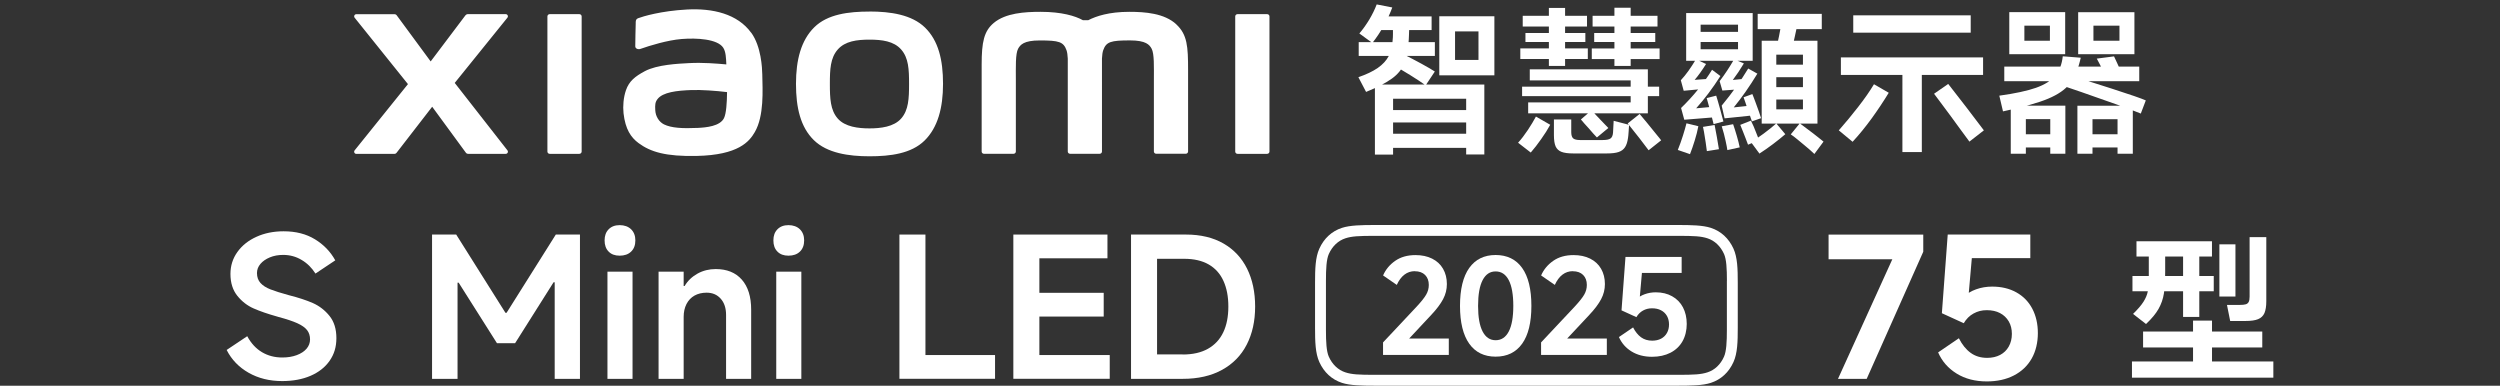
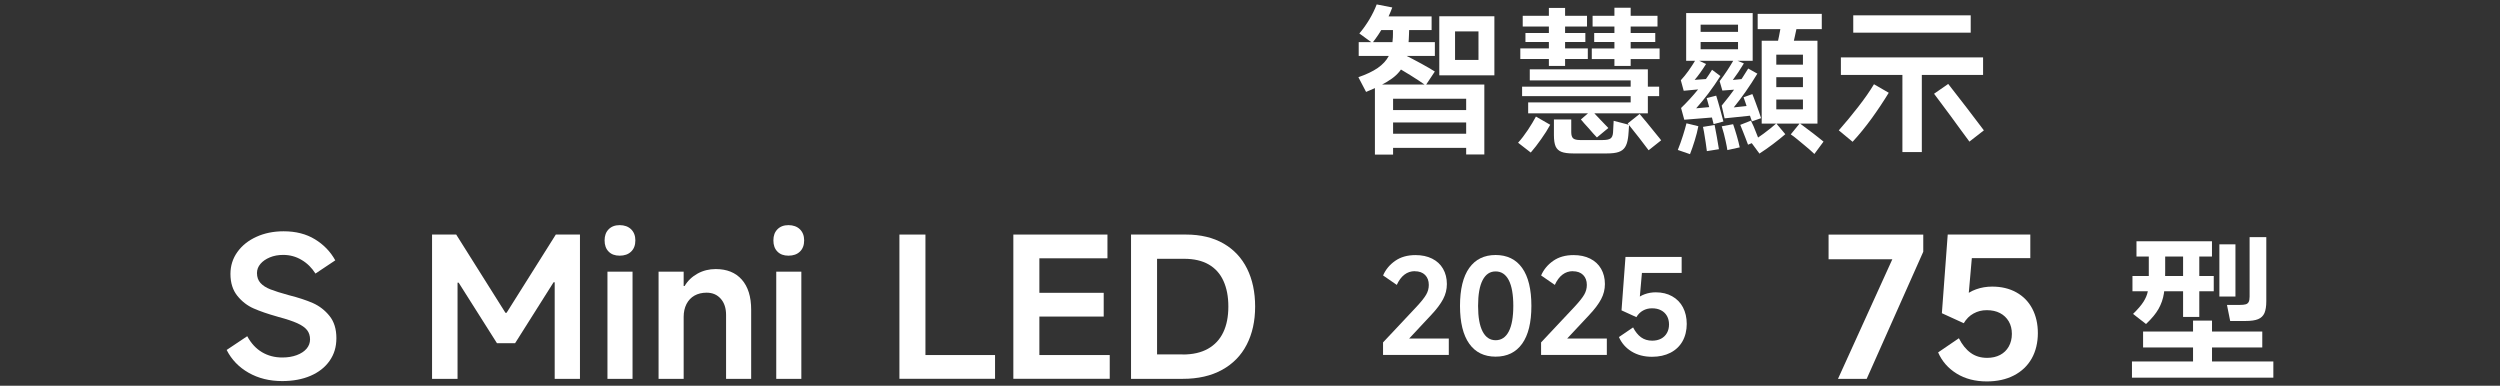
<svg xmlns="http://www.w3.org/2000/svg" id="_图层_1" data-name="图层 1" viewBox="0 0 560 86.4">
  <rect x="0" y="0" width="560" height="86.4" fill="#333333" stroke="none" />
  <defs>
    <style>
      .cls-1 {
        fill: #fff;
      }
    </style>
  </defs>
  <g>
-     <path class="cls-1" d="M194.76,2.59c-4.69,0-9.39,.59-12.35,3.51-2.97,2.92-4.11,7.31-4.11,12.68s1.02,9.69,4,12.61c2.97,2.91,7.79,3.62,12.47,3.62s9.36-.6,12.33-3.52c2.97-2.92,4.14-7.33,4.14-12.71s-1.04-9.66-4.01-12.58c-2.97-2.92-7.77-3.62-12.46-3.62Zm7.11,23.95c-1.65,1.89-4.64,2.22-7.11,2.22s-5.46-.33-7.11-2.21c-1.65-1.89-1.76-4.49-1.76-7.76s.11-5.8,1.76-7.69c1.65-1.89,4.31-2.22,7.11-2.22s5.46,.33,7.11,2.22c1.65,1.89,1.76,4.42,1.76,7.69s-.11,5.87-1.76,7.75ZM129.77,3.17h-6.64c-.28,0-.51,.23-.51,.5v30.29c0,.27,.23,.5,.51,.5h6.64c.28,0,.52-.23,.52-.5V3.67c0-.28-.23-.5-.52-.5Zm-27.9,15.39l11.79-14.6c.26-.32,.03-.79-.38-.79h-8.5c-.2,0-.39,.1-.52,.26l-7.79,10.33-7.6-10.32c-.12-.17-.31-.26-.52-.26h-8.53c-.41,0-.63,.47-.38,.79l11.94,14.87-11.95,14.85c-.24,.32-.02,.78,.38,.78h8.52c.21,0,.4-.1,.52-.27l7.96-10.29,7.54,10.29c.12,.17,.32,.26,.52,.26h8.42c.4,0,.63-.46,.38-.78l-11.82-15.12ZM263.52,5.47c-2.7-2.51-7.04-2.82-10.56-2.82-4.54,0-7.43,.97-9.18,1.87h-1.22c-1.71-.95-4.74-1.87-9.48-1.87-3.52,0-7.82,.26-10.48,2.49-2.2,1.84-2.71,4.3-2.71,9.34v19.47c0,.27,.23,.5,.51,.5h6.63c.29,0,.52-.23,.52-.5v-.07s0-12.31,0-15.95c0-2.89-.11-5.9,.51-7.02,.49-.87,1.25-1.85,4.85-1.85,4.3,0,5.31,.3,5.99,2.2,.16,.45,.24,1.09,.28,1.87v20.82c0,.27,.23,.5,.51,.5h6.64c.28,0,.51-.23,.51-.5V13.12c.04-.78,.12-1.42,.28-1.87,.68-1.9,1.69-2.2,5.99-2.2,3.6,0,4.37,.98,4.85,1.85,.62,1.12,.51,4.13,.51,7.02,0,3.65,0,15.95,0,15.95v.07c0,.27,.23,.5,.52,.5h6.63c.28,0,.51-.23,.51-.5V15.66c0-5.23-.17-7.91-2.63-10.19Zm-95.26,1.86c-3.07-4.23-8.61-5.51-14.36-5.2-5.83,.31-9.9,1.55-10.93,1.94-.65,.24-.56,.8-.57,1.13-.02,1.12-.11,4-.1,5.18,0,.52,.64,.76,1.17,.57,2.13-.75,6.05-1.95,9.21-2.21,3.41-.28,8.03,0,9.31,1.93,.61,.92,.64,2.33,.71,3.76-2.13-.19-5.27-.46-8.4-.29-2.44,.13-7.1,.34-9.85,1.8-2.23,1.19-3.55,2.27-4.24,4.28-.56,1.62-.71,3.57-.54,5.15,.41,3.62,1.67,5.42,3.36,6.68,2.68,1.98,6.06,3.03,13.06,2.88,9.31-.2,11.76-3.21,12.99-5.35,2.1-3.64,1.74-9.38,1.67-12.9-.03-1.46-.24-6.27-2.48-9.36Zm-6.07,19.1c-.88,1.85-4.01,2.13-5.87,2.22-3.43,.16-5.96,.02-7.59-.79-1.08-.54-1.88-1.76-1.95-3.16-.06-1.19-.04-1.8,.5-2.5,1.21-1.57,4.36-1.91,7.6-2.03,2.18-.08,5.53,.16,7.98,.46-.02,2.37-.18,4.76-.67,5.8ZM283.84,3.17h-6.64c-.28,0-.51,.23-.51,.5v30.29c0,.27,.23,.5,.51,.5h6.64c.28,0,.52-.23,.52-.5V3.67c0-.28-.23-.5-.52-.5Z" />
    <g>
      <path class="cls-1" d="M304.28,17.29c1.8-.62,3.24-1.31,4.34-2.07,1.09-.76,1.91-1.64,2.45-2.65s.83-2.21,.88-3.6c.05-.38,.07-.82,.07-1.3v-1.44c.02-.24,.04-.45,.04-.63v-.45h3.63l-.04,1.48c-.02,.41-.04,.8-.04,1.17s-.01,.69-.04,.95c-.1,2.26-.42,4.06-.97,5.4-.55,1.34-1.49,2.5-2.81,3.45-1.32,.96-3.25,1.96-5.79,2.99l-1.73-3.31Zm.07-7.85h17.06v3.09h-17.06v-3.09Zm.14-1.94c.84-.98,1.59-2.05,2.27-3.18,.67-1.14,1.21-2.25,1.62-3.33l3.49,.68c-.46,1.27-1.07,2.61-1.85,4.01-.78,1.4-1.65,2.72-2.61,3.94l-2.91-2.12Zm3.49,11.44h24.51v15.66h-4.07v-12.49h-16.37v12.52h-4.07v-15.69Zm.86-15.26h11.84v3.06h-11.84V3.69Zm1.33,20.98h20.12v2.77h-20.12v-2.77Zm0,5.29h20.12v3.17h-20.12v-3.17Zm3.74-18.03c3.55,1.8,6.05,3.17,7.49,4.1l-2.05,3.09c-.94-.67-2.1-1.44-3.49-2.3-1.39-.86-2.66-1.63-3.81-2.3l1.87-2.59Zm8.49-8.28h12.34v13.24h-12.34V3.65Zm3.53,3.38v6.41h5.25V7.03h-5.25Z" />
      <path class="cls-1" d="M340.05,31.97c.72-.79,1.45-1.74,2.18-2.84,.73-1.1,1.34-2.11,1.82-3.02l3.2,1.84c-.55,1.01-1.22,2.08-2.02,3.2-.79,1.13-1.57,2.14-2.34,3.02l-2.84-2.2Zm.5-21.13h15.12v2.38h-15.12v-2.38Zm.4,8.57h30.7v2.12h-30.7v-2.12Zm.14-15.87h14.4v2.41h-14.4V3.54Zm.61,3.85h13.42v2.02h-13.42v-2.02Zm.61,15.55h22.96v-4.93h-22.6v-2.48h26.45v9.86h-26.81v-2.45Zm4.64-21.16h3.63V14.77h-3.63V1.78Zm1.12,24.98h3.89v2.84c0,.67,.14,1.13,.43,1.39,.29,.25,.8,.38,1.55,.38h5.04c.84,0,1.43-.11,1.76-.34,.34-.23,.53-.67,.58-1.31,.02-.38,.07-1.27,.14-2.66l3.46,.9c-.02,.19-.04,.41-.05,.67-.01,.25-.03,.51-.05,.77-.05,.77-.1,1.26-.14,1.48-.12,.89-.34,1.58-.67,2.09s-.8,.86-1.44,1.08c-.64,.22-1.51,.32-2.61,.32h-7.59c-1.13,0-2-.12-2.61-.36-.61-.24-1.04-.65-1.3-1.22-.25-.58-.38-1.41-.38-2.52v-3.49Zm8.42-2.05l1.98,2.09c.41,.41,1.01,1.03,1.8,1.87l-2.56,2.12c-.38-.38-1.03-1.1-1.94-2.16-.31-.34-.61-.66-.88-.97-.28-.31-.53-.61-.77-.9l2.38-2.05Zm.07-13.86h15.19v2.38h-15.19v-2.38Zm.18-7.31h14.54v2.41h-14.54V3.54Zm.36,3.85h13.68v2.02h-13.68v-2.02Zm4.53-5.65h3.64V14.77h-3.64V1.74Zm5.65,23.79c.86,1.01,2.2,2.63,3.99,4.86,.14,.17,.29,.34,.43,.52,.14,.18,.28,.35,.4,.52l-2.81,2.23c-1.2-1.63-2.76-3.63-4.68-6.01l2.66-2.12Z" />
      <path class="cls-1" d="M375.83,33.59c.43-1.08,.82-2.15,1.15-3.22,.34-1.07,.6-1.98,.79-2.75l2.66,.65c-.19,1.01-.46,2.08-.81,3.2-.35,1.13-.7,2.15-1.06,3.06l-2.73-.94Zm.68-15.62c.6-.65,1.17-1.35,1.71-2.11s1.1-1.61,1.67-2.57l2.27,1.04c-.94,1.49-1.79,2.68-2.56,3.56l2.95-.22-.83,2.23-4.57,.43-.65-2.38Zm.04,6.23c2.73-2.64,5.05-5.49,6.95-8.57l1.87,1.4c-1.7,2.69-3.52,5.1-5.43,7.23l3.96-.36,.07,2.38-6.69,.54-.72-2.63Zm1.15-21.27h14.9V13.62h-14.9V2.93Zm1.76,4.21h11.19v2.27h-11.19v-2.27Zm1.48-1.62v5.51h8.38V5.52h-8.38Zm3.13,22.46c.14,.72,.31,1.6,.5,2.65,.19,1.04,.35,1.97,.47,2.79l-2.7,.43c-.14-1.18-.36-2.63-.65-4.35l-.22-1.08,2.59-.43Zm.36-6.55c.24,.74,.52,1.72,.85,2.91,.32,1.2,.58,2.16,.77,2.88l-2.2,.58c-.17-.74-.41-1.69-.72-2.84-.31-1.15-.59-2.15-.83-2.99l2.12-.54Zm.76-3.24c1.18-1.54,2.25-3.17,3.24-4.89l2.2,.9c-.82,1.37-1.64,2.6-2.48,3.71l2.52-.25-.47,2.3-4.39,.32-.61-2.09Zm.47,5.47c2.3-2.78,4.28-5.55,5.94-8.31l2.05,1.15c-1.75,2.88-3.52,5.4-5.29,7.56l3.96-.43,.22,2.23-6.23,.65-.65-2.84Zm2.56,4.17c.26,.74,.54,1.61,.83,2.61,.29,1,.5,1.85,.65,2.57l-2.77,.61c-.07-.5-.2-1.2-.4-2.09-.22-1.03-.5-2.11-.86-3.24l2.56-.47Zm3.99-.79c.41,.79,.79,1.67,1.15,2.63,.1,.29,.32,.86,.68,1.73l-2.48,1.01c-.1-.26-.19-.52-.29-.76-.1-.24-.19-.49-.29-.76-.19-.5-.38-1-.58-1.48s-.38-.96-.58-1.44l2.38-.94Zm.32-5.97c.1,.24,.2,.5,.31,.79,.11,.29,.22,.59,.34,.9,.65,1.73,1.08,2.96,1.3,3.71l-2.05,.72c-.14-.43-.3-.89-.47-1.37-.17-.48-.35-.98-.54-1.51-.14-.48-.29-.93-.45-1.35-.16-.42-.29-.81-.41-1.17l1.98-.72Zm-.32,10.76c.84-.48,1.79-1.12,2.86-1.91,1.07-.79,2.01-1.55,2.82-2.27l2.02,2.41c-.77,.67-1.69,1.41-2.75,2.21s-2.03,1.48-2.9,2.03l-.14,.11-1.91-2.59Zm1.51-28.72h14.36v3.42h-14.36V3.11Zm.9,6.01h12.49V27.69h-12.49V9.12Zm1.33,5.36h9.57v2.81h-9.57v-2.81Zm0,5.04h9.57v2.77h-9.57v-2.77Zm1.94-7.27v12.24h5.97V12.25h-5.97Zm.07-1.62c.34-1.44,.72-3.36,1.15-5.76l3.63,.07c-.5,2.38-.94,4.34-1.3,5.9l-3.49-.22Zm5.18,16.99c.46,.34,.94,.7,1.44,1.08s1.03,.78,1.58,1.19c.41,.34,.81,.65,1.21,.95,.4,.3,.76,.59,1.1,.88l-2.05,2.77c-.62-.6-1.33-1.22-2.12-1.87-.58-.48-1.14-.95-1.69-1.4-.55-.46-1.04-.83-1.48-1.12l2.02-2.48Z" />
      <path class="cls-1" d="M411.89,29.2c1.44-1.63,2.88-3.37,4.32-5.22,1.44-1.85,2.63-3.55,3.56-5.11l3.31,1.91c-1.2,1.97-2.48,3.89-3.85,5.78-1.37,1.88-2.78,3.62-4.25,5.2l-3.09-2.56Zm32.32-16.34v3.92h-31.85v-3.92h31.85Zm-2.77-9.43v3.89h-26.31V3.43h26.31Zm-15.3,11.48h4.35v19.15h-4.35V14.91Zm10.26,3.89c1.18,1.49,2.53,3.23,4.07,5.24,1.54,2,2.84,3.72,3.92,5.16l-3.24,2.52c-.6-.82-1.25-1.7-1.96-2.66-.71-.96-1.43-1.96-2.18-2.99-.72-.96-1.4-1.87-2.03-2.73s-1.22-1.64-1.75-2.34l3.17-2.2Z" />
-       <path class="cls-1" d="M447.84,21.43c3.5-.48,6.24-1.07,8.21-1.76,1.97-.7,3.41-1.6,4.34-2.72,.92-1.12,1.48-2.56,1.67-4.34l4.03,.32c-.55,2.47-1.35,4.38-2.39,5.74-1.04,1.36-2.69,2.5-4.93,3.44-2.24,.94-5.61,1.88-10.1,2.84l-.83-3.53Zm1.12-6.51h30.23v3.27h-30.23v-3.27Zm1.12-12.2h12.52V12.14h-12.52V2.71Zm.32,20.95h12.24v10.76h-3.38v-7.74h-5.47v7.74h-3.38v-10.76Zm2.05,6.41h8.31v2.95h-8.31v-2.95Zm1.01-24.33v3.38h5.72v-3.38h-5.72Zm10.18,11.16c2.25,.67,5.42,1.66,9.48,2.97,4.07,1.31,6.58,2.18,7.54,2.61l-1.12,2.95c-1.2-.5-2.95-1.16-5.24-1.98-2.29-.82-4.98-1.76-8.08-2.84-1.56-.53-2.83-.96-3.82-1.3l1.22-2.41Zm1.69,6.77h12.42v10.76h-3.42v-7.74h-5.61v7.74h-3.38v-10.76Zm.18-20.95h12.6V12.14h-12.6V2.71Zm1.87,27.35h8.46v2.95h-8.46v-2.95Zm1.55-24.33v3.38h5.83v-3.38h-5.83Zm4.61,6.87l.72,1.55c.24,.6,.58,1.27,1.01,2.02l-3.78,.54c-.14-.31-.31-.65-.49-1.03s-.37-.75-.56-1.13c-.14-.26-.28-.52-.4-.76-.12-.24-.24-.47-.36-.68l3.85-.5Z" />
    </g>
  </g>
  <g>
    <g>
      <path class="cls-1" d="M63.19,85.36c-2.82,0-5.32-.62-7.5-1.86-2.18-1.24-3.82-2.94-4.92-5.11l4.61-3.08c.87,1.61,1.98,2.8,3.32,3.59,1.34,.79,2.85,1.18,4.54,1.18,1.21,0,2.29-.18,3.23-.53,.94-.35,1.68-.83,2.2-1.44,.52-.61,.78-1.3,.78-2.09s-.22-1.51-.66-2.07c-.44-.56-1.16-1.08-2.18-1.54-1.01-.46-2.44-.94-4.27-1.42l-.25-.08c-2.11-.59-3.87-1.2-5.28-1.82-1.41-.62-2.63-1.56-3.65-2.83s-1.54-2.9-1.54-4.9c0-1.83,.52-3.47,1.56-4.92,1.04-1.45,2.46-2.58,4.27-3.4,1.8-.82,3.83-1.23,6.08-1.23,2.73,0,5.08,.6,7.03,1.8,1.96,1.2,3.47,2.77,4.54,4.71l-4.44,2.96c-.82-1.3-1.85-2.32-3.11-3.06-1.25-.75-2.63-1.12-4.12-1.12-1.1,0-2.09,.18-2.98,.55-.89,.37-1.59,.85-2.11,1.46-.52,.61-.78,1.29-.78,2.05,0,.9,.26,1.64,.78,2.22,.52,.58,1.27,1.06,2.24,1.44,.97,.38,2.33,.81,4.08,1.29,2.14,.54,3.94,1.13,5.41,1.77,1.46,.65,2.71,1.61,3.74,2.89,1.03,1.28,1.54,2.94,1.54,4.96s-.51,3.64-1.52,5.09c-1.01,1.45-2.44,2.57-4.27,3.36-1.83,.79-3.96,1.18-6.38,1.18Z" />
      <path class="cls-1" d="M96.78,84.86V52.54h5.41l11.03,17.53h.25l11.03-17.53h5.41v32.32h-5.66v-21.63h-.25l-8.62,13.65h-4.06l-8.58-13.56h-.25v21.55h-5.7Z" />
      <path class="cls-1" d="M142.32,53.85c0,1.07-.32,1.91-.95,2.51-.63,.61-1.49,.91-2.56,.91s-1.87-.3-2.47-.91c-.61-.61-.91-1.44-.91-2.51s.3-1.87,.91-2.49c.61-.62,1.43-.93,2.47-.93s1.92,.31,2.56,.93c.63,.62,.95,1.45,.95,2.49Zm-.63,31.01h-5.62v-24h5.62v24Z" />
      <path class="cls-1" d="M147.52,84.86v-24h5.62v3.21h.21c.7-1.18,1.68-2.11,2.91-2.79,1.24-.68,2.59-1.01,4.06-1.01,2.51,0,4.46,.79,5.85,2.37,1.39,1.58,2.09,3.82,2.09,6.72v15.5h-5.62v-14.32c0-1.52-.4-2.73-1.2-3.63-.8-.9-1.85-1.35-3.15-1.35-1.04,0-1.95,.22-2.72,.65-.78,.44-1.37,1.07-1.8,1.9-.42,.83-.63,1.78-.63,2.85v13.9h-5.62Z" />
      <path class="cls-1" d="M180.13,53.85c0,1.07-.32,1.91-.95,2.51-.63,.61-1.49,.91-2.56,.91s-1.87-.3-2.47-.91c-.61-.61-.91-1.44-.91-2.51s.3-1.87,.91-2.49c.61-.62,1.43-.93,2.47-.93s1.92,.31,2.56,.93c.63,.62,.95,1.45,.95,2.49Zm-.63,31.01h-5.62v-24h5.62v24Z" />
      <path class="cls-1" d="M207.3,79.53h15.59v5.32h-21.42V52.54h5.83v27Z" />
      <path class="cls-1" d="M232.82,79.53h15.76v5.32h-21.59V52.54h21.08v5.32h-15.25v7.73h14.41v5.32h-14.41v8.62Z" />
      <path class="cls-1" d="M253.35,84.86V52.54h12.29c3.3,0,6.1,.67,8.43,2.01,2.32,1.34,4.08,3.22,5.28,5.64,1.2,2.42,1.8,5.25,1.8,8.49s-.63,6.08-1.88,8.51c-1.25,2.44-3.1,4.32-5.53,5.66-2.44,1.34-5.37,2.01-8.81,2.01h-11.58Zm11.58-5.45c2.25,0,4.14-.43,5.66-1.29,1.52-.86,2.66-2.08,3.42-3.68,.76-1.59,1.14-3.51,1.14-5.77s-.37-4.14-1.1-5.75c-.73-1.61-1.83-2.83-3.3-3.68-1.46-.84-3.3-1.27-5.49-1.27h-6.08v21.42h5.75Z" />
    </g>
-     <path class="cls-1" d="M388.3,55.7c-1.05-2.31-2.8-3.92-5.07-4.66-1.81-.59-4.41-.64-7.38-.64h-67.87c-2.97,0-5.57,.05-7.38,.64-2.27,.74-4.03,2.35-5.07,4.66-.89,1.97-.96,4.53-.96,7.68v10.04c0,3.15,.07,5.71,.96,7.68,1.05,2.31,2.8,3.92,5.07,4.66,1.82,.59,4.42,.64,7.38,.64h67.87c2.96,0,5.56-.05,7.38-.64,2.27-.74,4.03-2.35,5.07-4.66,.89-1.97,.96-4.53,.96-7.68v-10.04c0-3.15-.07-5.71-.96-7.68Zm-1.48,7.21v10.98c0,2.73-.11,4.8-.64,6-.77,1.75-2.09,3-3.72,3.52-1.44,.47-2.98,.55-6.58,.55h-67.93c-3.6,0-5.14-.08-6.58-.55-1.62-.52-2.94-1.77-3.72-3.52-.53-1.2-.64-3.26-.64-6v-10.98c0-2.73,.11-4.8,.64-6,.78-1.75,2.09-3,3.72-3.53,1.44-.47,2.98-.55,6.58-.55h67.93c3.61,0,5.14,.08,6.59,.55,1.62,.52,2.94,1.78,3.72,3.53,.53,1.2,.64,3.26,.64,6Z" />
    <g>
      <path class="cls-1" d="M316.93,60.74c-.88,0-1.66,.26-2.34,.78-.68,.52-1.25,1.28-1.71,2.3l-3.07-2.12c.57-1.32,1.48-2.41,2.71-3.27,1.23-.86,2.75-1.29,4.55-1.29,1.42,0,2.66,.26,3.72,.79s1.88,1.28,2.45,2.27c.57,.99,.86,2.13,.86,3.43,0,1.19-.28,2.32-.85,3.39-.57,1.07-1.45,2.25-2.66,3.53l-6.66,7.12-.8-1.84h11.4v3.68h-14.73v-2.81l7.55-8.04c1.01-1.09,1.72-1.98,2.11-2.66,.39-.68,.59-1.4,.59-2.17,0-.94-.28-1.68-.83-2.24-.56-.55-1.32-.83-2.3-.83Z" />
      <path class="cls-1" d="M335.02,79.89c-2.56,0-4.54-.97-5.91-2.9s-2.07-4.76-2.07-8.47,.69-6.57,2.07-8.5c1.38-1.93,3.35-2.9,5.91-2.9s4.57,.97,5.94,2.9c1.38,1.93,2.07,4.77,2.07,8.5s-.69,6.54-2.07,8.47c-1.38,1.93-3.36,2.9-5.94,2.9Zm0-3.68c1.28,0,2.26-.65,2.94-1.95,.68-1.3,1.02-3.22,1.02-5.74s-.34-4.47-1.02-5.77c-.68-1.3-1.66-1.95-2.94-1.95s-2.23,.65-2.91,1.95c-.68,1.3-1.02,3.23-1.02,5.77s.34,4.44,1.02,5.74c.68,1.3,1.65,1.95,2.91,1.95Z" />
      <path class="cls-1" d="M352.33,60.74c-.88,0-1.66,.26-2.34,.78-.68,.52-1.25,1.28-1.71,2.3l-3.07-2.12c.57-1.32,1.48-2.41,2.71-3.27,1.23-.86,2.75-1.29,4.55-1.29,1.42,0,2.66,.26,3.72,.79s1.88,1.28,2.45,2.27c.57,.99,.86,2.13,.86,3.43,0,1.19-.28,2.32-.85,3.39-.57,1.07-1.45,2.25-2.66,3.53l-6.66,7.12-.8-1.84h11.4v3.68h-14.73v-2.81l7.55-8.04c1.01-1.09,1.72-1.98,2.11-2.66,.39-.68,.59-1.4,.59-2.17,0-.94-.28-1.68-.83-2.24-.56-.55-1.32-.83-2.3-.83Z" />
      <path class="cls-1" d="M365.8,73.32c.5,.98,1.1,1.72,1.79,2.23,.7,.51,1.54,.76,2.51,.76,.75,0,1.4-.15,1.97-.44,.56-.3,1.01-.72,1.32-1.28,.32-.55,.47-1.2,.47-1.92s-.16-1.36-.47-1.91c-.32-.55-.76-.97-1.33-1.26-.57-.3-1.24-.44-2.01-.44s-1.4,.17-2.01,.5c-.61,.34-1.11,.83-1.49,1.48l-3.33-1.52,.89-11.97h12.58v3.59h-8.9l-.52,5.89-.78,.06c.52-.52,1.16-.91,1.94-1.19,.77-.28,1.59-.42,2.45-.42,1.4,0,2.62,.29,3.67,.88,1.05,.58,1.86,1.41,2.43,2.48,.56,1.07,.85,2.32,.85,3.73s-.32,2.77-.95,3.88c-.63,1.11-1.54,1.97-2.71,2.57-1.18,.6-2.55,.9-4.12,.9-1.76,0-3.29-.4-4.58-1.19-1.29-.79-2.23-1.87-2.83-3.23l3.16-2.15Z" />
    </g>
    <g>
      <path class="cls-1" d="M411.71,84.86l12.17-26.78h-14.28v-5.53h21.21v3.84l-12.67,28.47h-6.42Z" />
      <path class="cls-1" d="M438.79,75.77c.73,1.44,1.61,2.53,2.64,3.27,1.03,.75,2.26,1.12,3.7,1.12,1.1,0,2.06-.22,2.89-.65,.83-.44,1.48-1.06,1.94-1.88,.46-.82,.7-1.76,.7-2.83s-.23-2.01-.7-2.81-1.12-1.42-1.96-1.86c-.84-.44-1.83-.65-2.96-.65s-2.06,.25-2.96,.74c-.9,.49-1.63,1.22-2.2,2.18l-4.9-2.24,1.31-17.62h18.5v5.28h-13.1l-.76,8.66-1.14,.08c.76-.76,1.71-1.34,2.85-1.75,1.14-.41,2.34-.61,3.61-.61,2.06,0,3.86,.43,5.41,1.29,1.55,.86,2.74,2.08,3.57,3.65,.83,1.58,1.25,3.41,1.25,5.49s-.46,4.07-1.39,5.7c-.93,1.63-2.26,2.89-3.99,3.78-1.73,.89-3.75,1.33-6.06,1.33-2.59,0-4.84-.58-6.74-1.75-1.9-1.17-3.29-2.75-4.16-4.75l4.65-3.17Z" />
    </g>
    <path class="cls-1" d="M477.56,80.97h31.67v3.63h-31.67v-3.63Zm.11-19.15h18.21v3.42h-18.21v-3.42Zm.14,8.49c1.06-1.03,1.83-1.93,2.32-2.7,.49-.77,.82-1.54,.97-2.3,.16-.77,.23-1.85,.23-3.24v-6.87h3.67v5.61c0,2.09-.1,3.74-.29,4.95-.19,1.21-.59,2.35-1.19,3.42s-1.54,2.2-2.81,3.4l-2.92-2.27Zm.76-16.27h16.91v3.42h-16.91v-3.42Zm1.48,20.23h26.7v3.56h-26.7v-3.56Zm8.96-18.86h3.63v15.58h-3.63v-15.58Zm2.23,16.41h4.25v10.58h-4.25v-10.58Zm5.9-17.09h3.6v11.7h-3.6v-11.7Zm4.61,13.57c.58,0,1.01-.05,1.31-.14s.52-.28,.65-.54c.13-.26,.2-.66,.2-1.19v-13.32h3.74v14.36c0,1.13-.14,2.01-.41,2.65-.28,.64-.75,1.09-1.42,1.37-.67,.28-1.63,.41-2.88,.41h-3.38l-.72-3.6h2.91Z" />
  </g>
</svg>